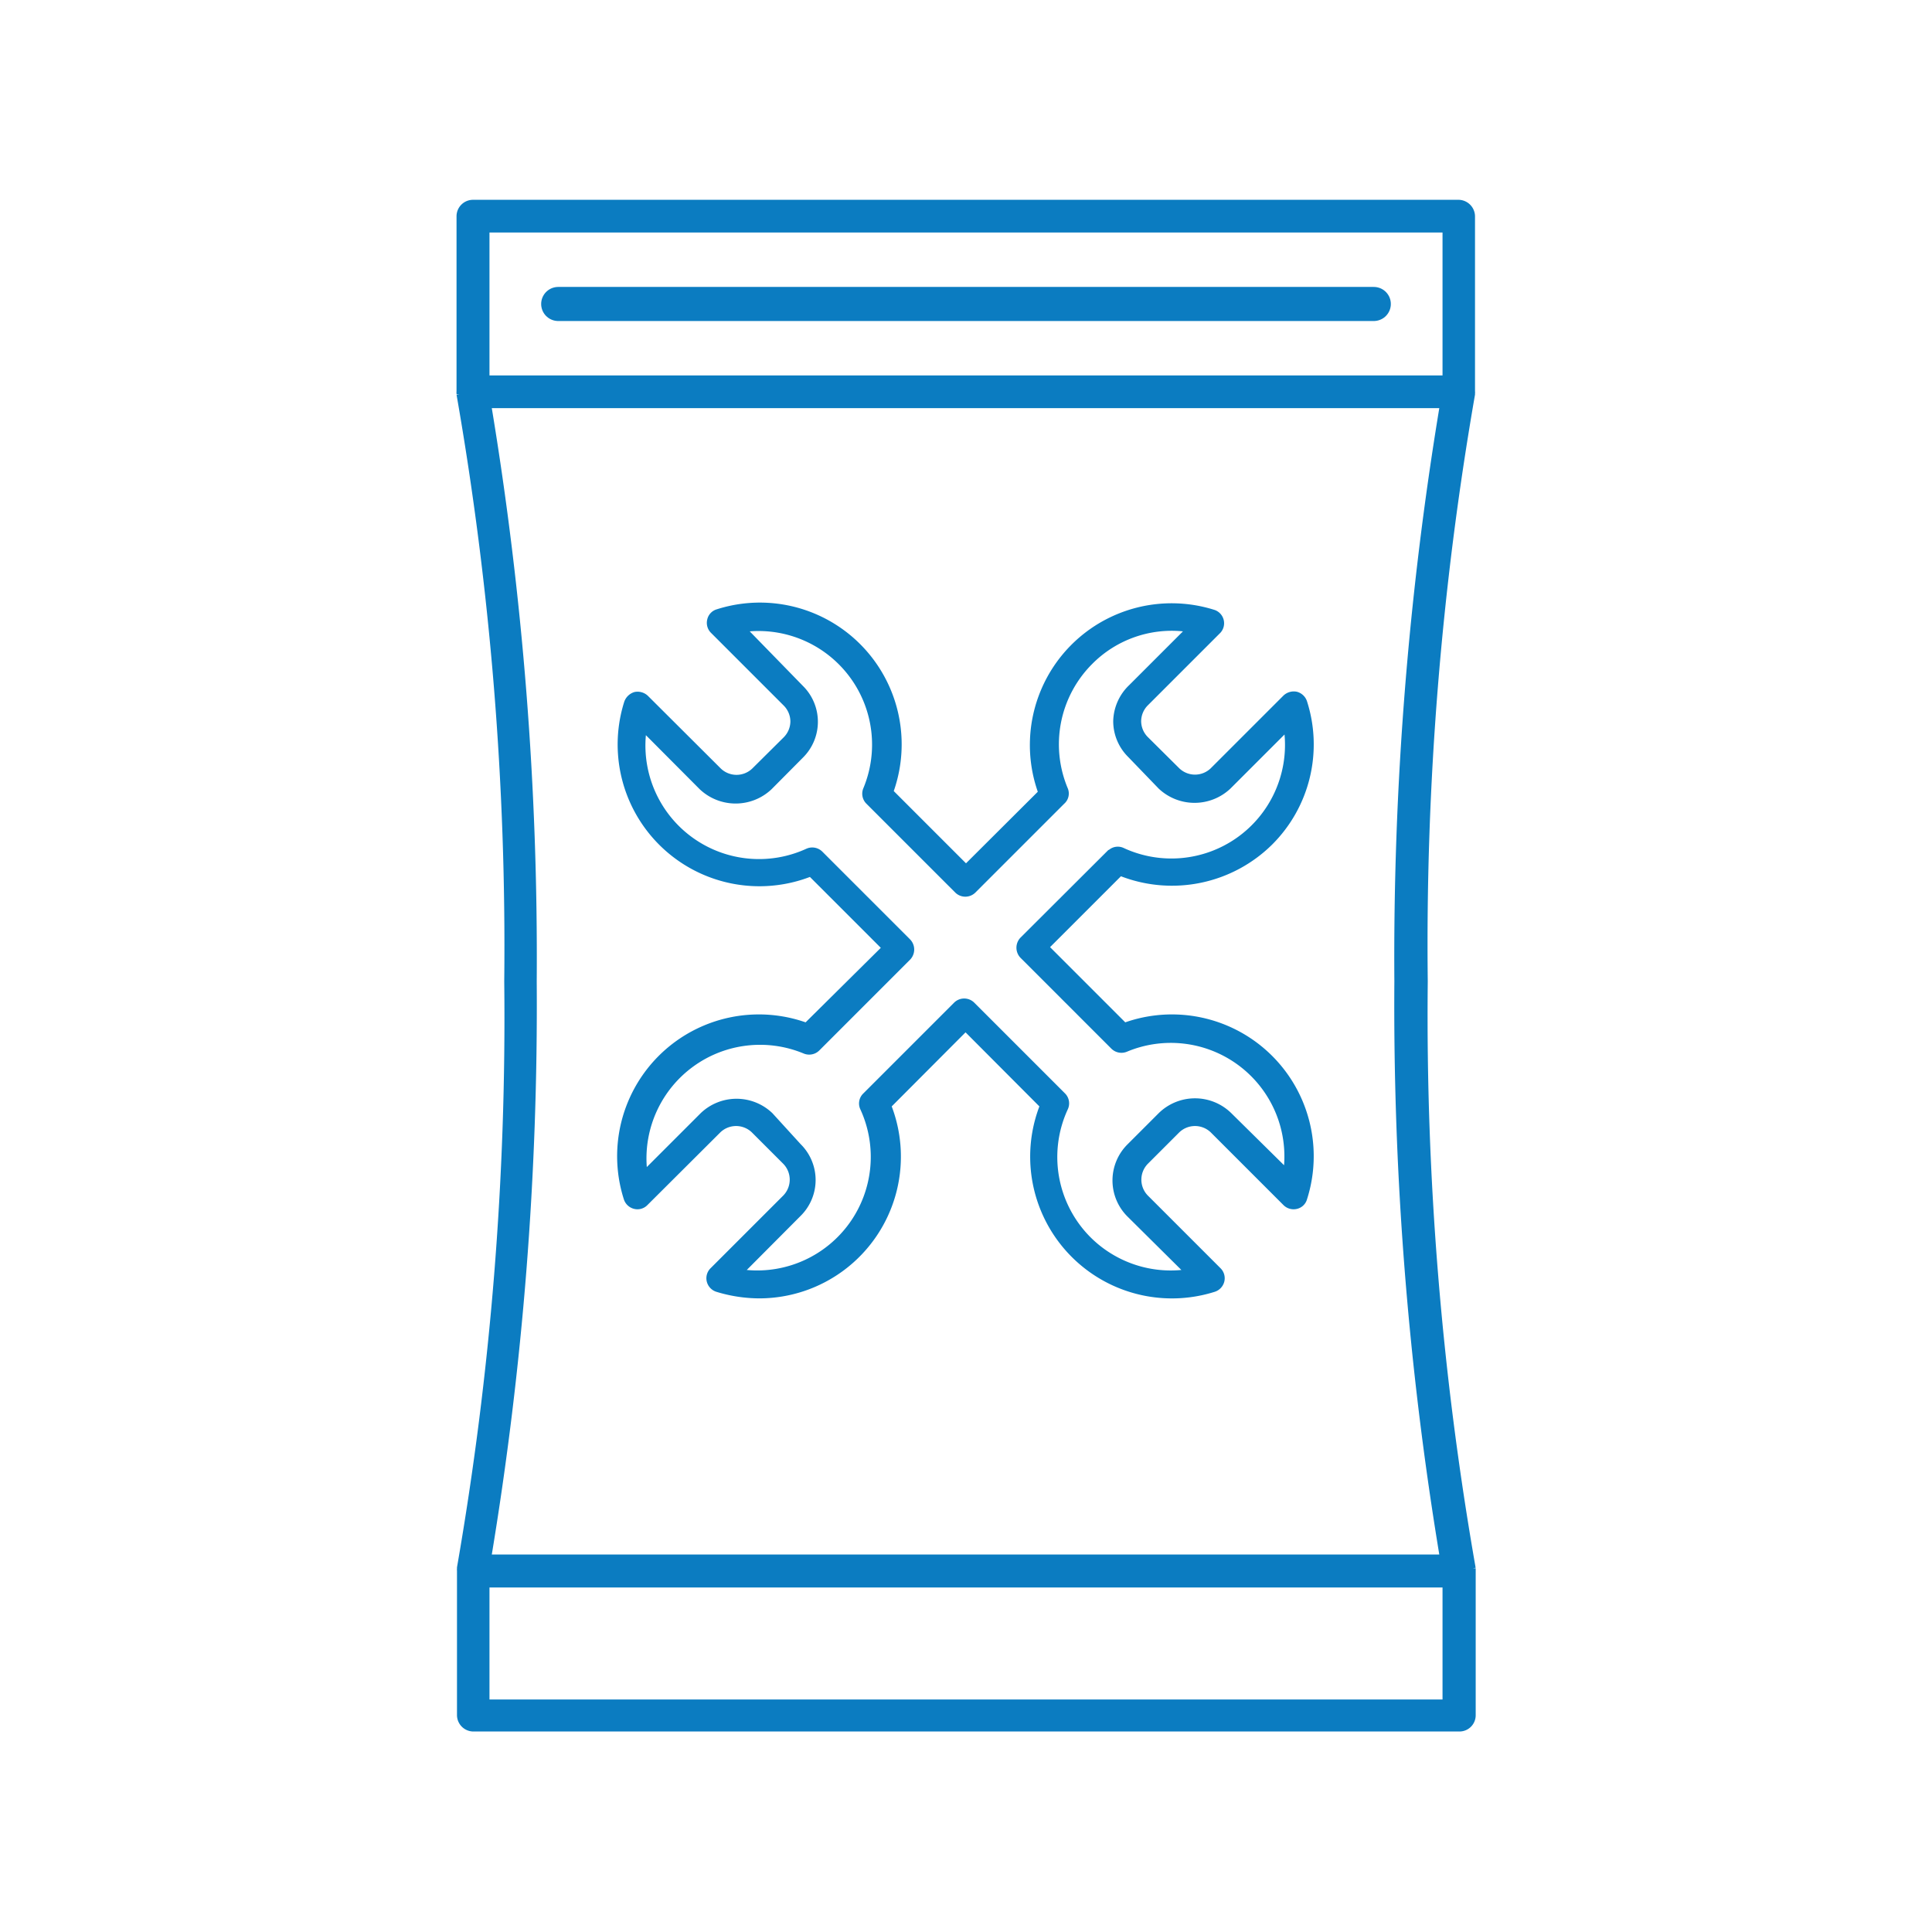
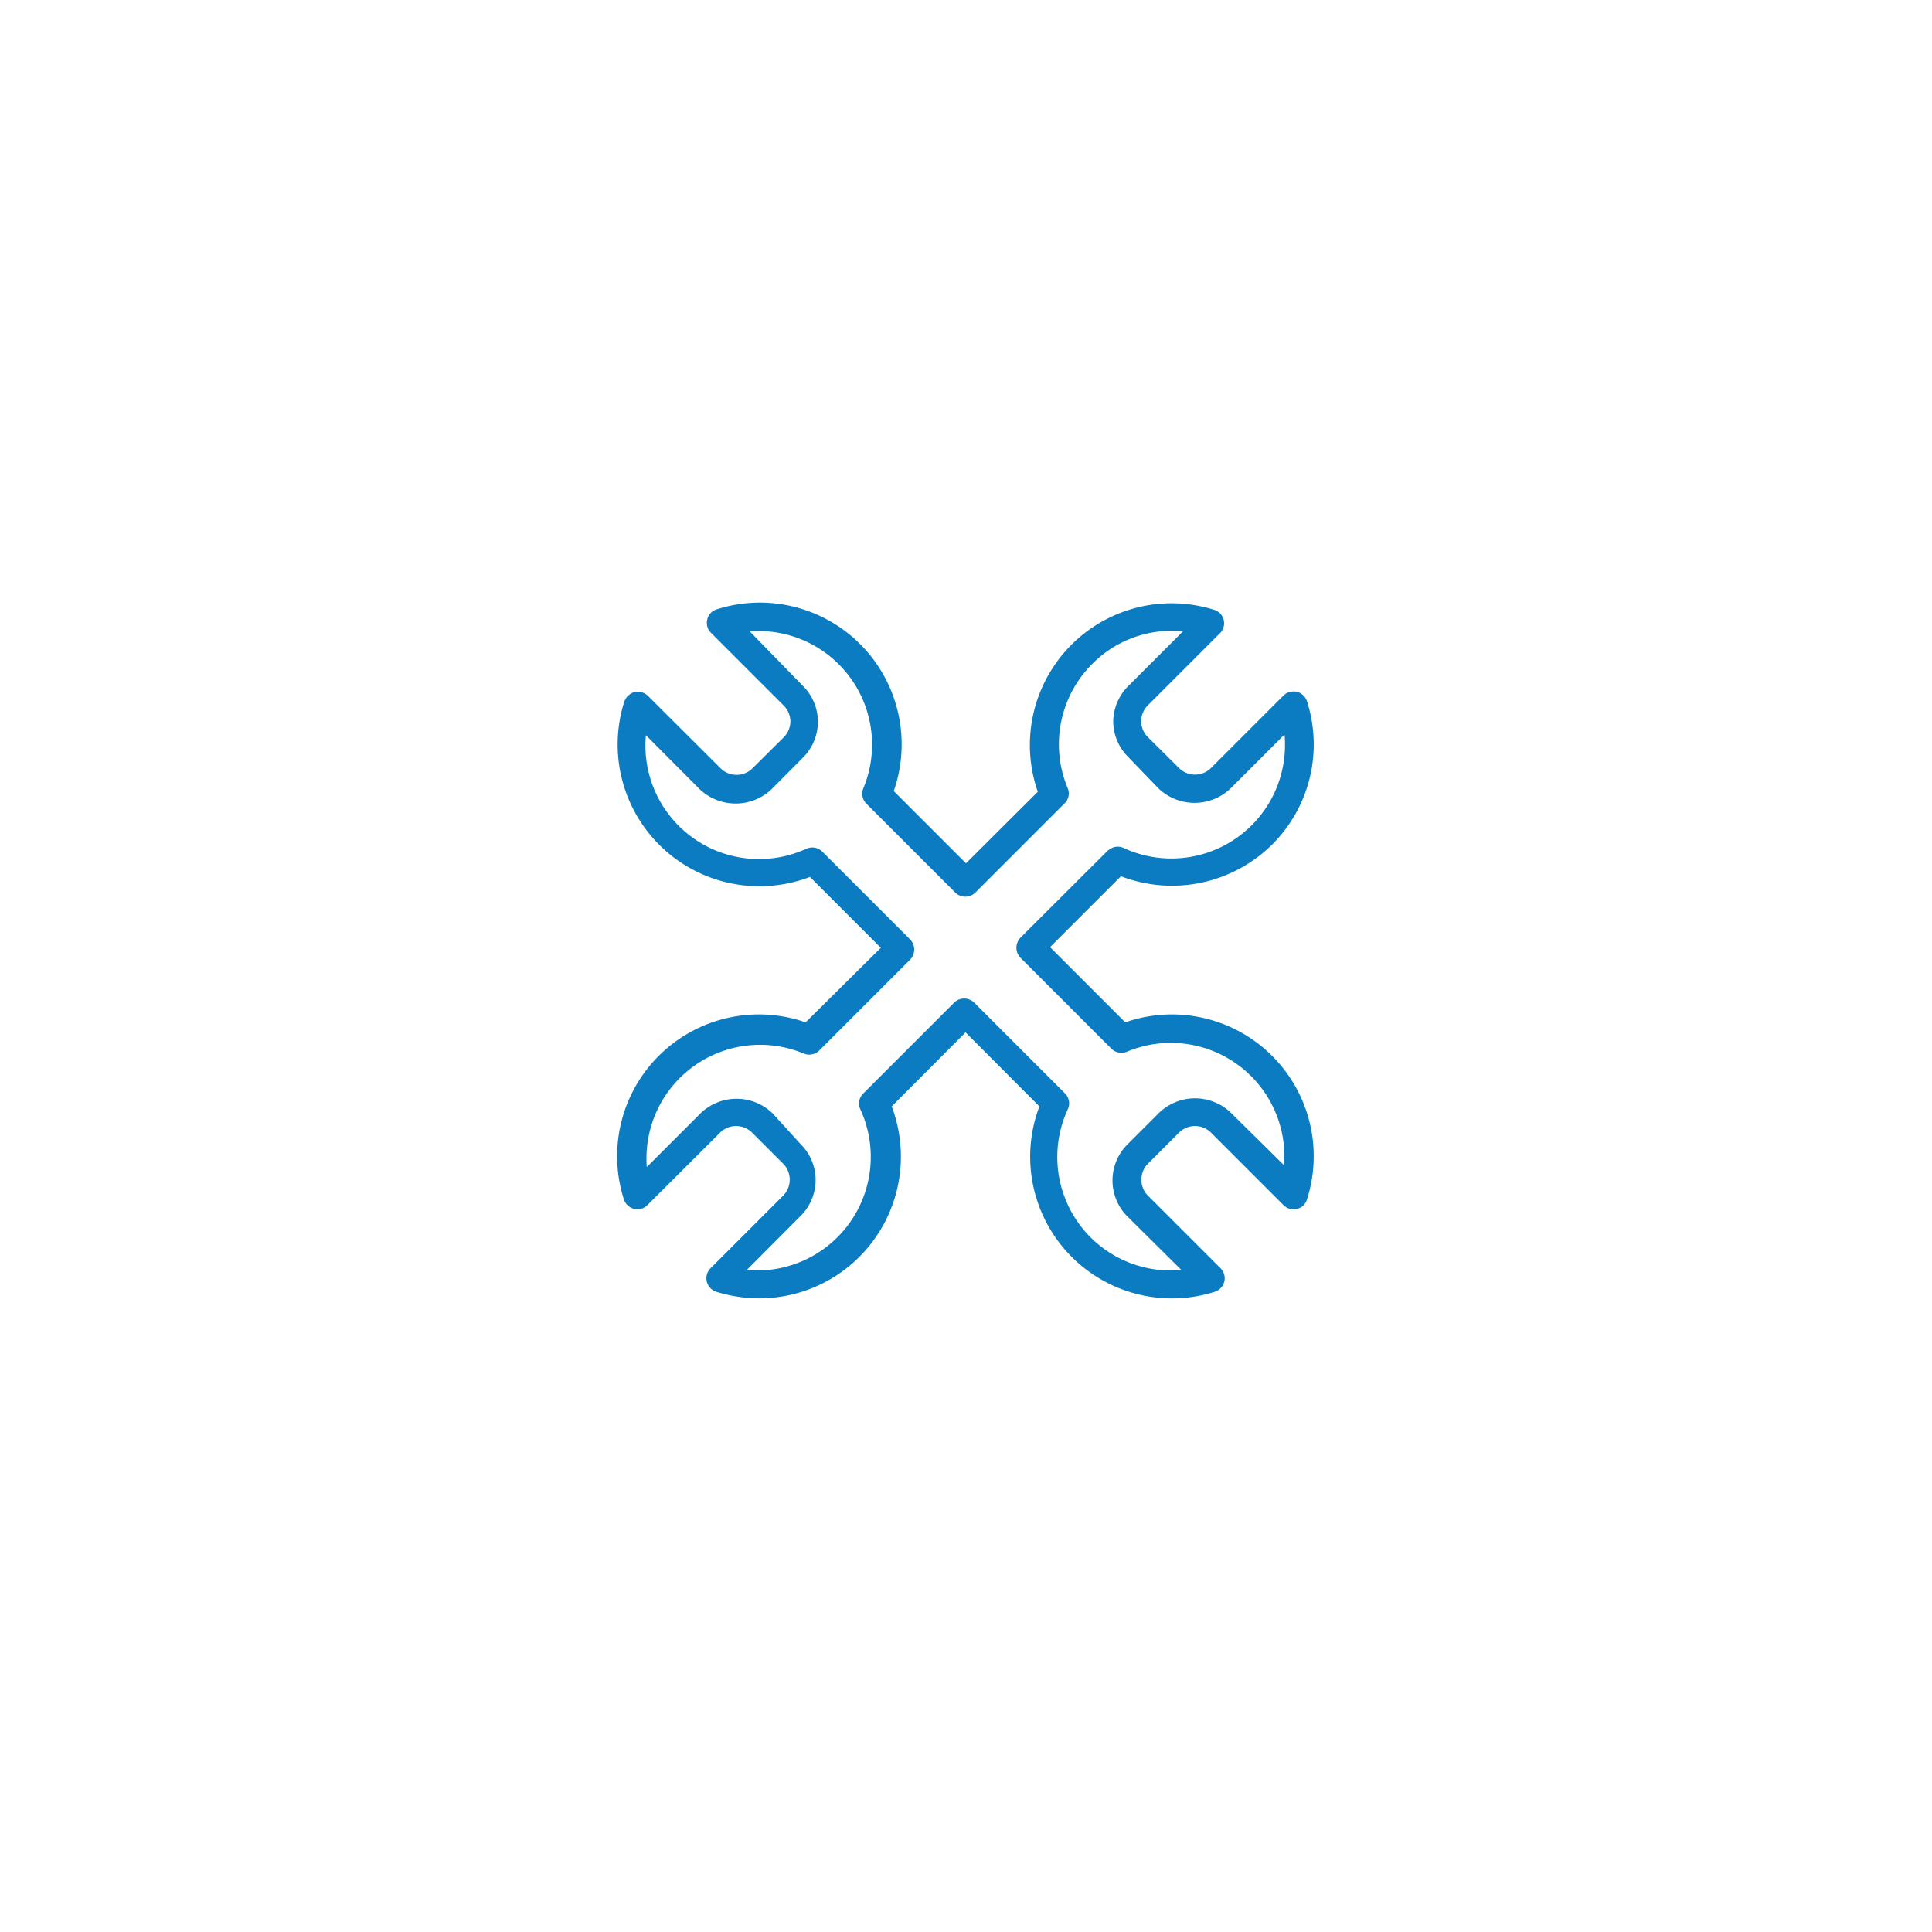
<svg xmlns="http://www.w3.org/2000/svg" width="85.04" height="85.04" viewBox="0 0 85.04 85.04">
  <title>metal-mecanico</title>
  <path d="M56,37.17a6.22,6.22,0,0,0,1.53-6.3.64.64,0,0,0-.44-.42.66.66,0,0,0-.6.17l-3.2,3.2a1,1,0,0,1-1.38,0l-1.39-1.38a1,1,0,0,1-.29-.7,1,1,0,0,1,.29-.69l3.2-3.2a.62.62,0,0,0-.25-1,6.24,6.24,0,0,0-7.79,8L42.52,38l-3.18-3.18a6.24,6.24,0,0,0-7.79-8,.6.6,0,0,0-.42.45.62.62,0,0,0,.17.59l3.2,3.2a1,1,0,0,1,.29.69,1,1,0,0,1-.29.7l-1.39,1.38a1,1,0,0,1-1.38,0l-3.21-3.2a.66.66,0,0,0-.59-.17.68.68,0,0,0-.45.42,6.24,6.24,0,0,0,8.17,7.72l3.12,3.12L35.46,45a6.24,6.24,0,0,0-8,7.79.63.63,0,0,0,.45.42.61.61,0,0,0,.59-.17l3.21-3.2a1,1,0,0,1,1.38,0l1.39,1.39a1,1,0,0,1,0,1.39l-3.2,3.2a.62.62,0,0,0-.17.59.63.63,0,0,0,.42.45,6.52,6.52,0,0,0,1.89.29,6.24,6.24,0,0,0,5.83-8.45l3.25-3.26,3.25,3.26a6.24,6.24,0,0,0,7.72,8.16.63.63,0,0,0,.42-.45.62.62,0,0,0-.17-.59l-3.2-3.2a1,1,0,0,1,0-1.39l1.39-1.39a1,1,0,0,1,1.38,0l3.2,3.2a.63.63,0,0,0,.6.17.6.6,0,0,0,.44-.42,6.24,6.24,0,0,0-8-7.79l-3.31-3.31,3.12-3.12A6.27,6.27,0,0,0,56,37.17Zm-7.21.24-3.87,3.86a.64.64,0,0,0,0,.89l4,4a.63.63,0,0,0,.69.13,5,5,0,0,1,6.91,5L54.2,49A2.28,2.28,0,0,0,51,49l-1.38,1.38a2.24,2.24,0,0,0,0,3.16L52,55.9a5,5,0,0,1-4-1.44,5,5,0,0,1-1-5.63.62.62,0,0,0-.12-.7l-4-4a.63.63,0,0,0-.88,0l-4,4a.61.61,0,0,0-.13.7,5,5,0,0,1-5,7.07l2.37-2.38a2.22,2.22,0,0,0,0-3.16L34,49a2.28,2.28,0,0,0-3.16,0l-2.37,2.37a5,5,0,0,1,6.9-5,.63.63,0,0,0,.69-.13l4-4a.64.64,0,0,0,0-.89l-3.86-3.86a.63.63,0,0,0-.71-.13,5,5,0,0,1-7.06-5l2.37,2.38a2.3,2.3,0,0,0,3.16,0l1.38-1.39a2.22,2.22,0,0,0,0-3.16L33,27.79a5,5,0,0,1,5,6.91.62.62,0,0,0,.14.68l3.91,3.91a.63.63,0,0,0,.88,0l3.91-3.91A.6.6,0,0,0,47,34.7a5,5,0,0,1,1.07-5.47,4.93,4.93,0,0,1,4-1.44l-2.37,2.37A2.26,2.26,0,0,0,49,31.74a2.22,2.22,0,0,0,.66,1.58L51,34.71a2.3,2.3,0,0,0,3.16,0l2.38-2.38a5,5,0,0,1-7.07,5A.61.61,0,0,0,48.81,37.41Z" fill="#0b7cc1" />
-   <path d="M64.22,8.92H20.82a.6.6,0,0,0-.6.6v7.72a.14.14,0,0,0,0,.06s0,0,0,.06A141.14,141.14,0,0,1,22.32,43.2,141.09,141.09,0,0,1,20.24,69s0,0,0,.06a.14.14,0,0,0,0,.06v6.37a.6.6,0,0,0,.6.6h43.4a.59.59,0,0,0,.59-.6V69.15s0,0,0-.06,0,0,0-.06A141,141,0,0,1,62.72,43.2,141.14,141.14,0,0,1,64.8,17.36s0,0,0-.06a.14.14,0,0,0,0-.06V9.52A.61.61,0,0,0,64.22,8.92Zm-42.8,1.19h42.2v6.54H21.42Zm42.2,64.82H21.42V69.75h42.2Zm-.12-6.38h-42a148.14,148.14,0,0,0,2-25.35,148.3,148.3,0,0,0-2-25.36h42a148.3,148.3,0,0,0-2,25.36A148.14,148.14,0,0,0,63.5,68.55Z" fill="#0b7cc1" stroke="#0b7cc1" stroke-width="0.25" />
-   <line x1="24.57" y1="13.38" x2="60.47" y2="13.38" fill="none" stroke="#0b7cc1" stroke-linecap="round" stroke-linejoin="round" stroke-width="1.5" />
</svg>